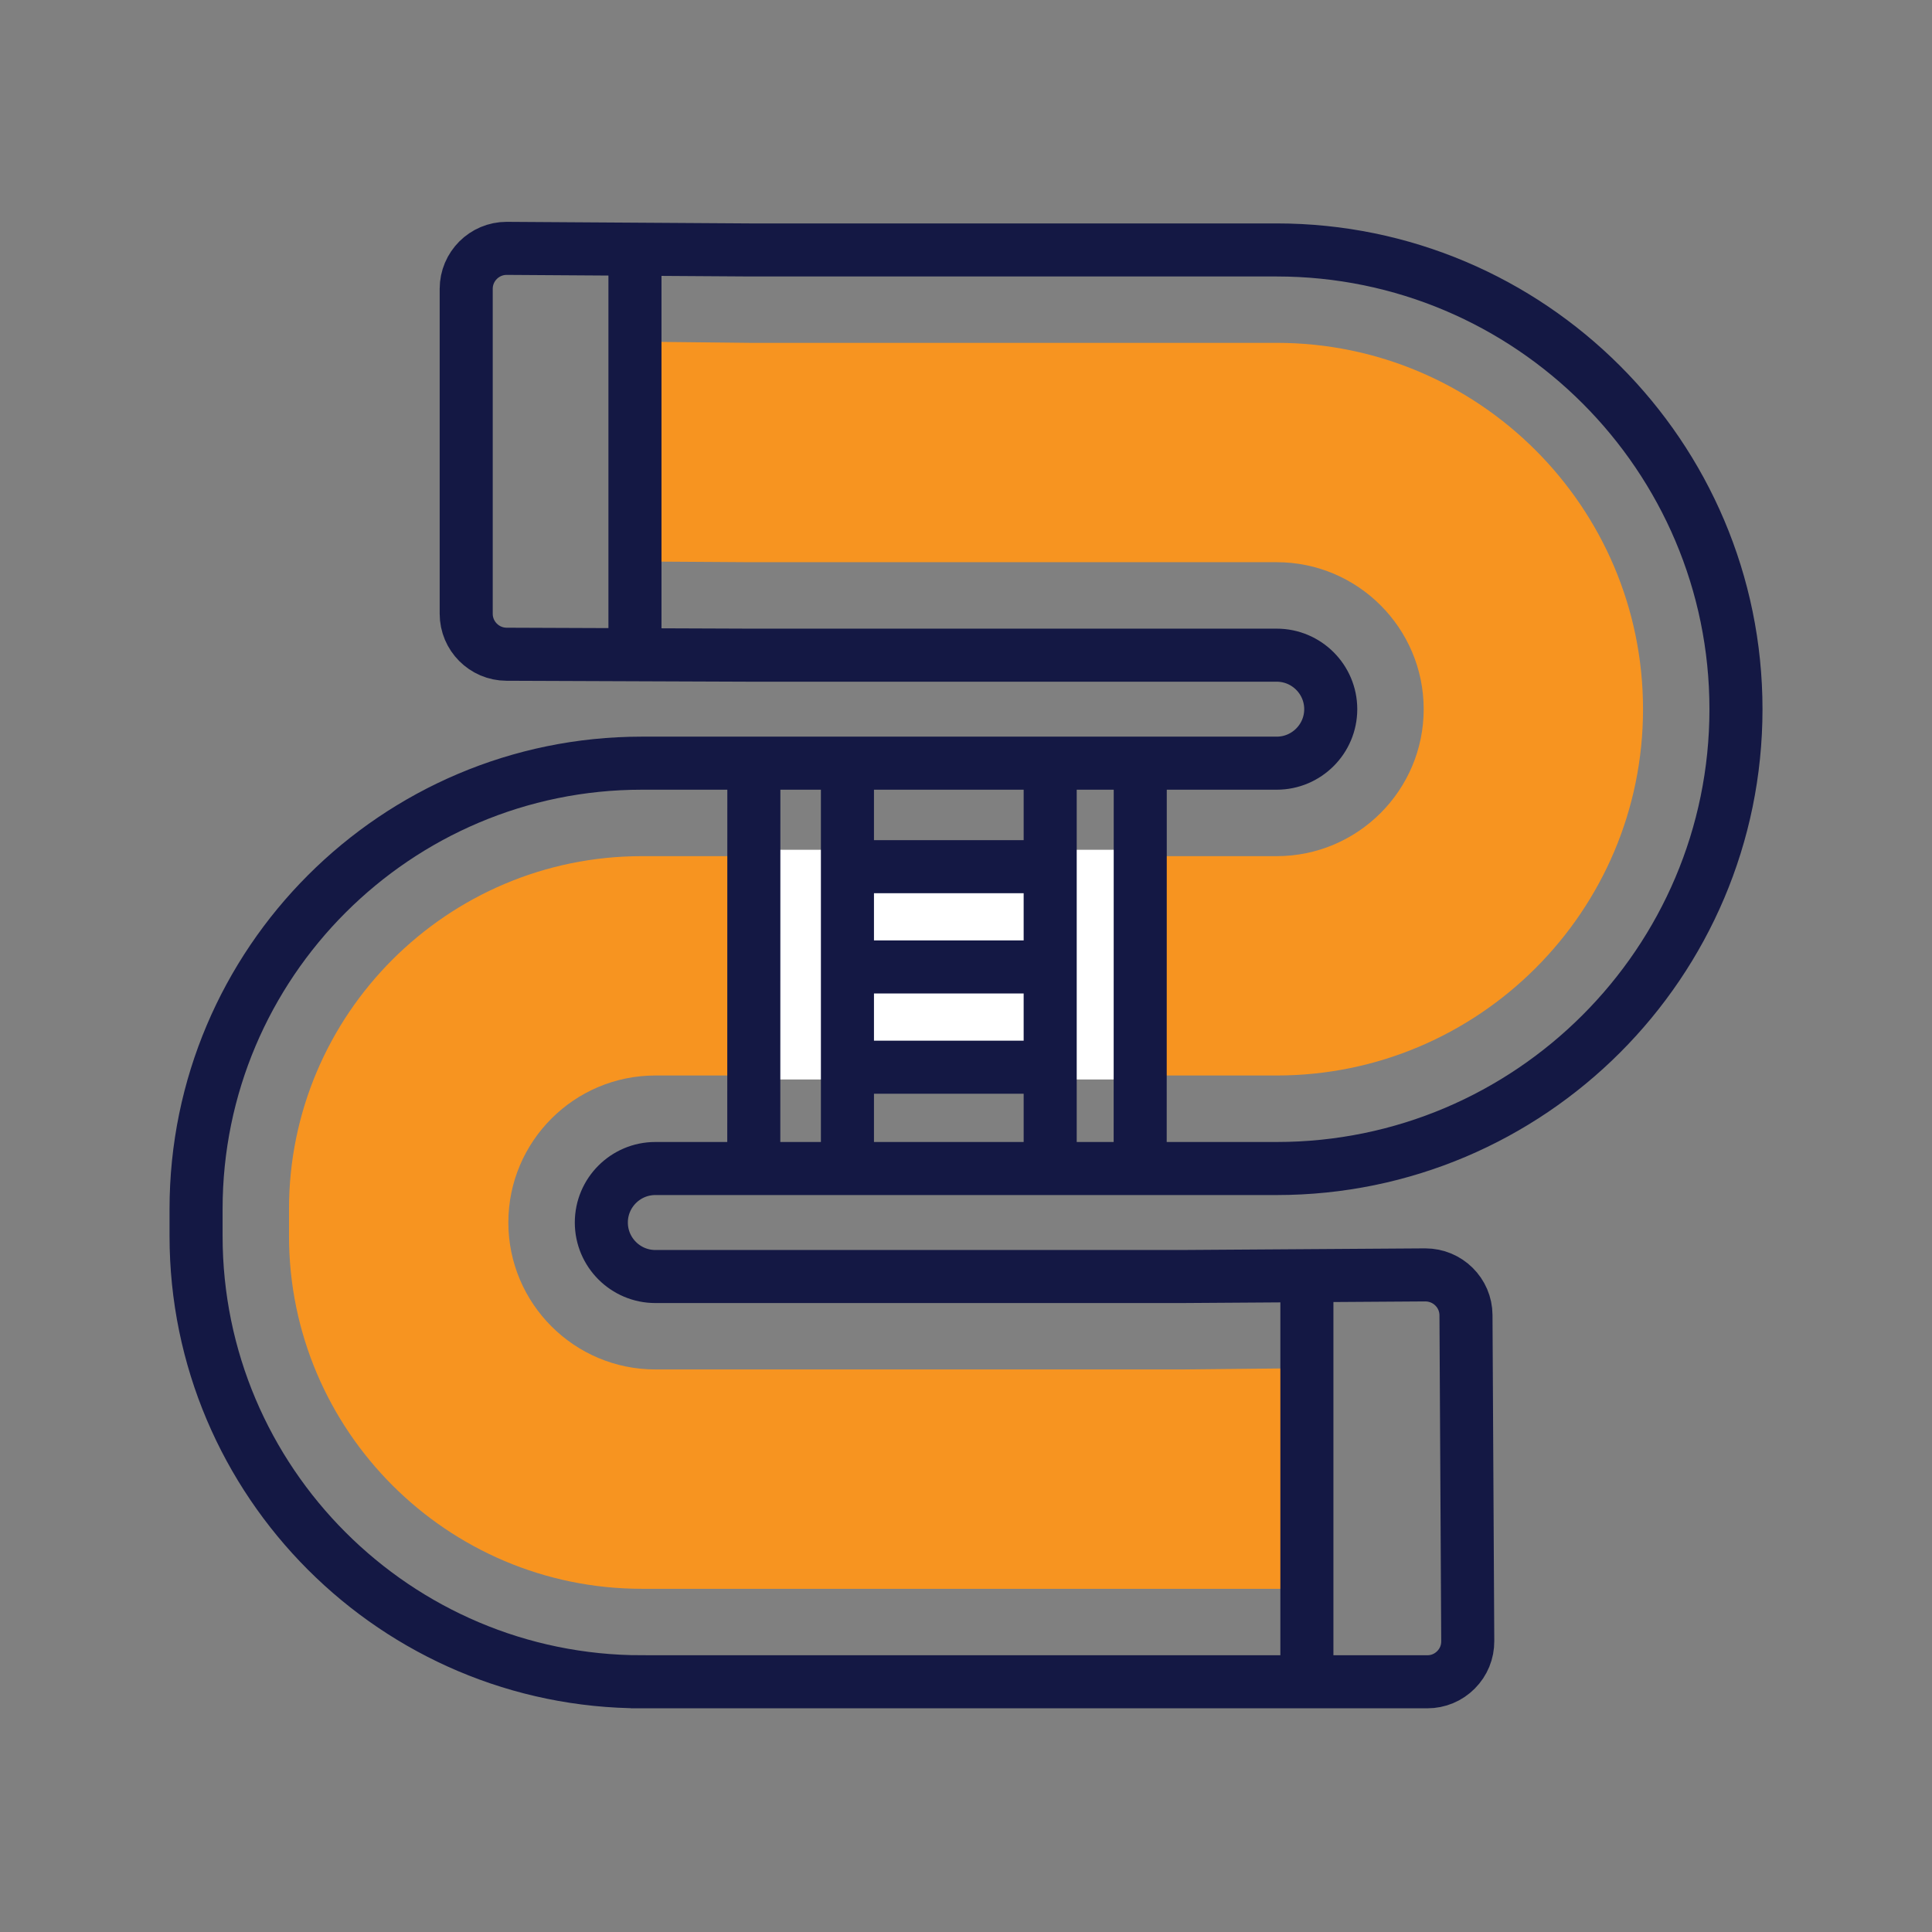
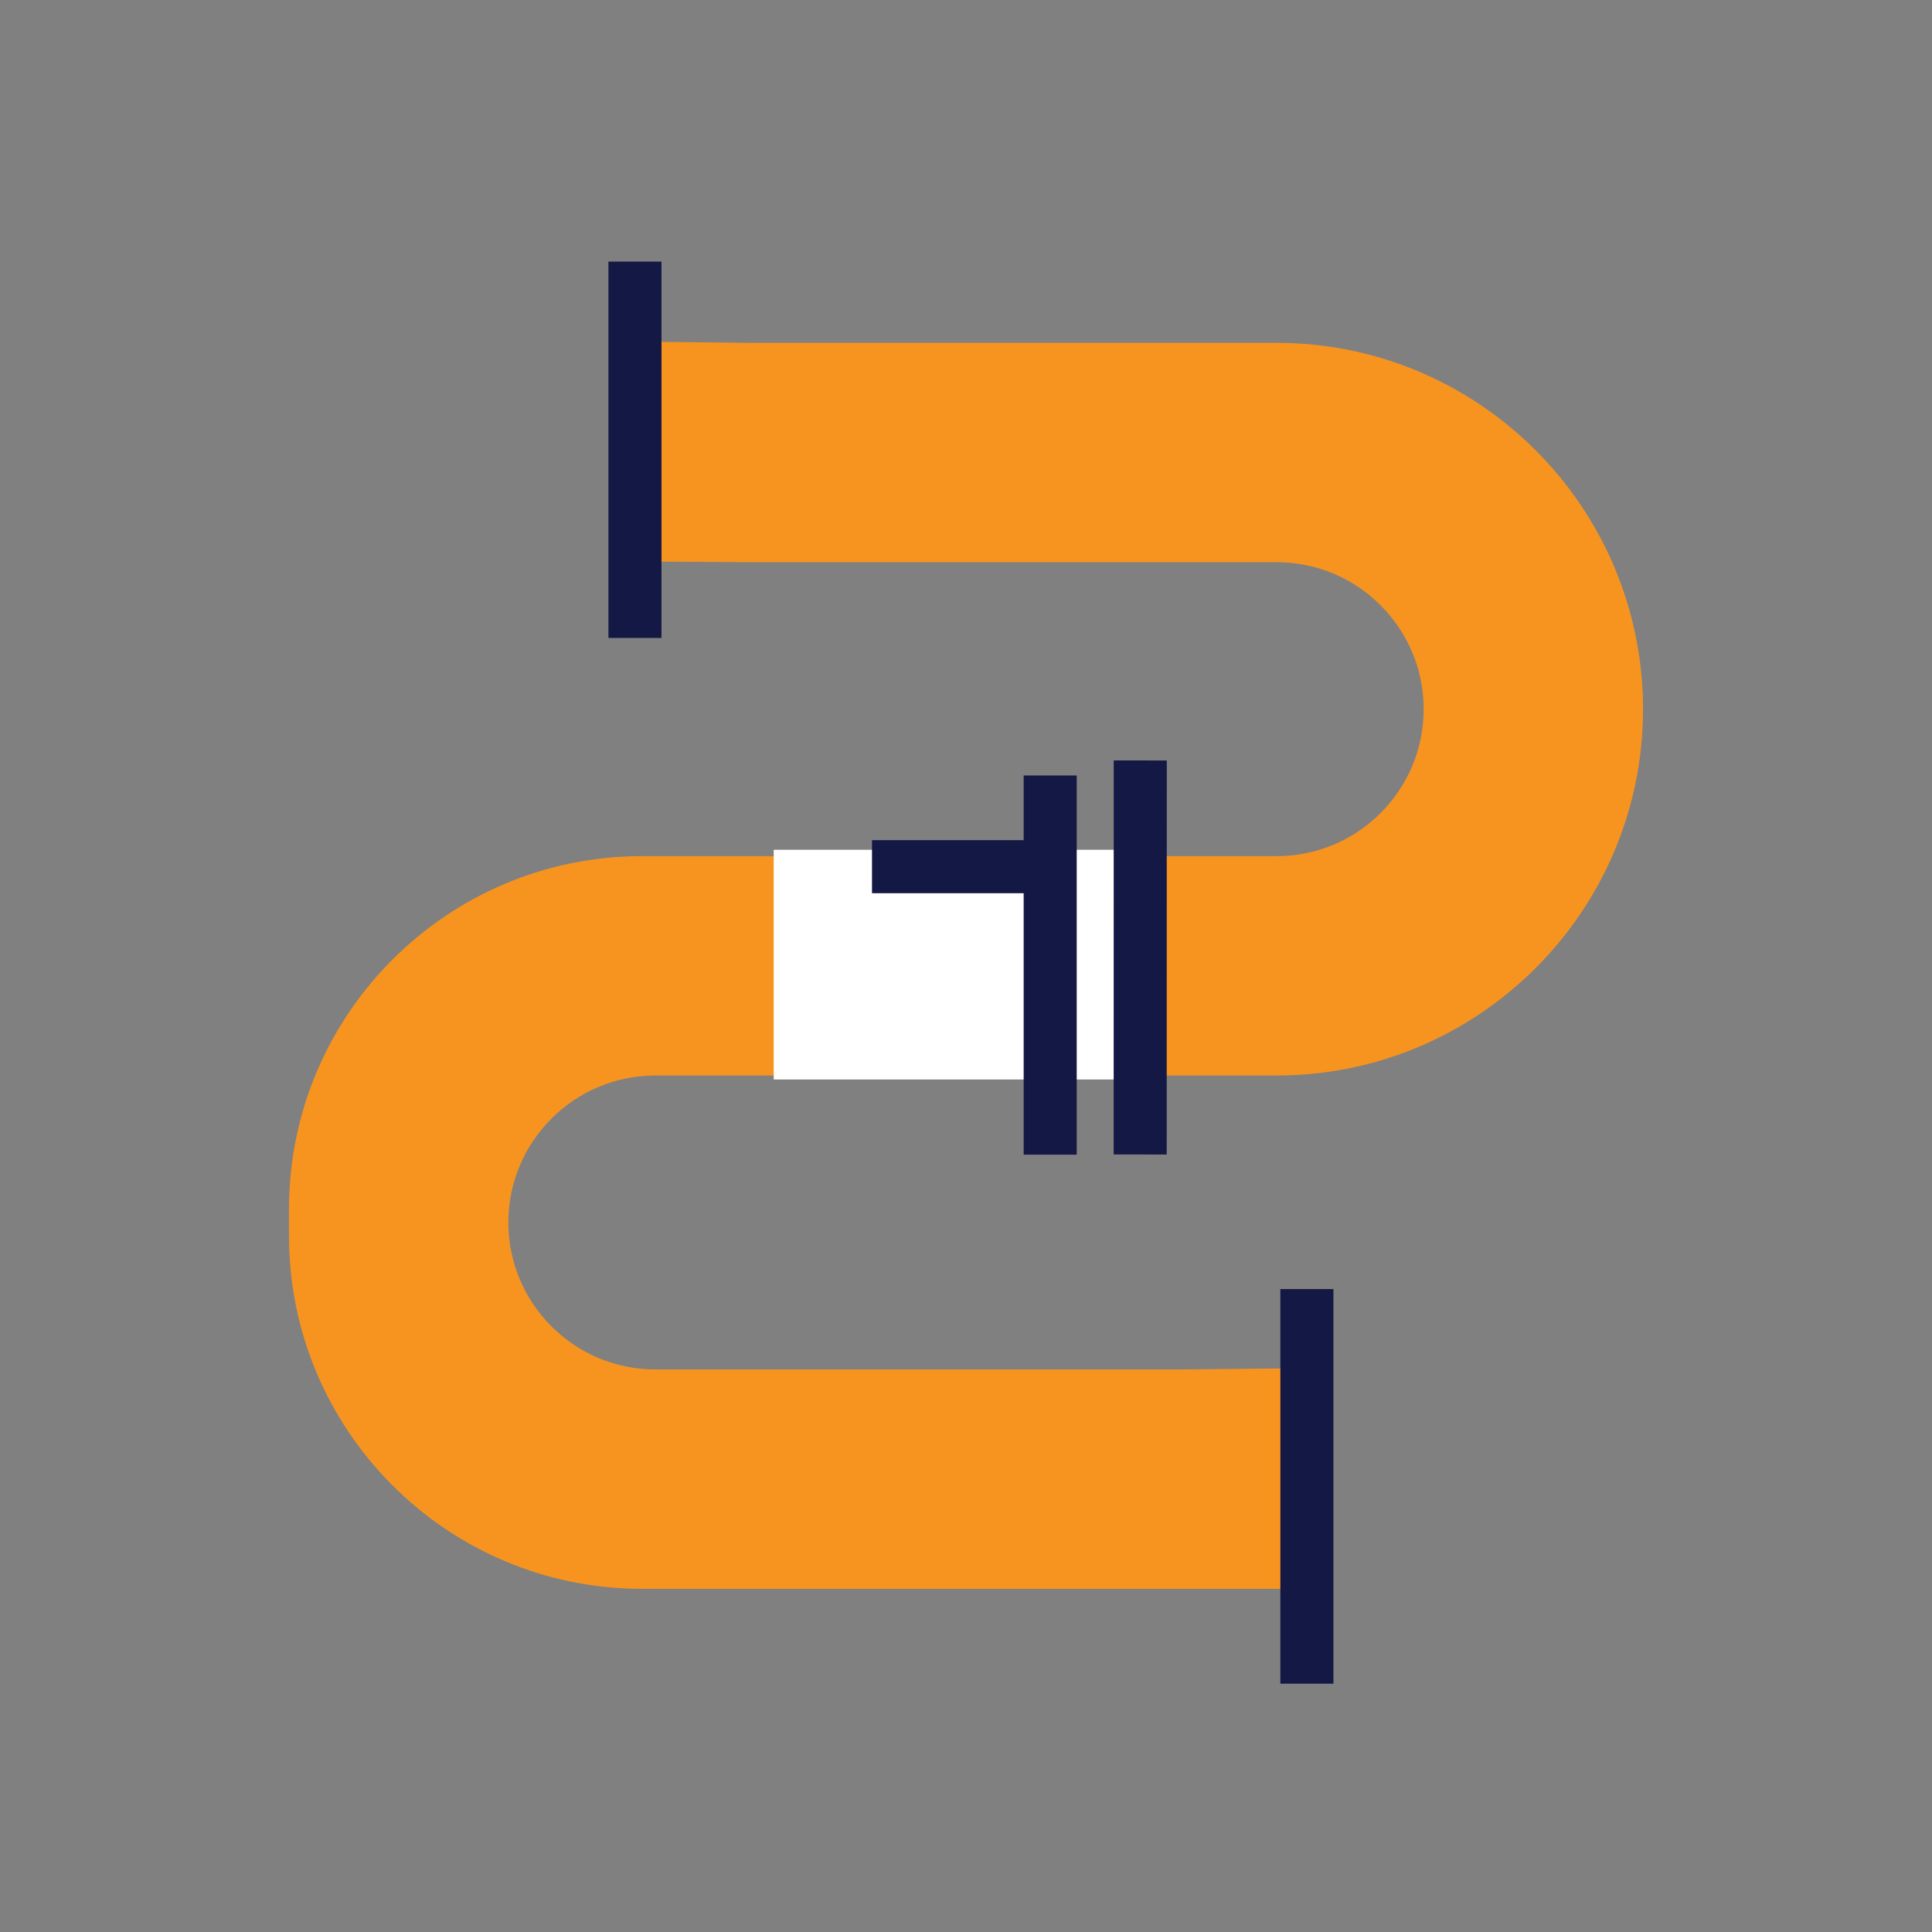
<svg xmlns="http://www.w3.org/2000/svg" id="Layer_1" data-name="Layer 1" viewBox="0 0 512 512">
  <rect x="0" y="0" width="512" height="512" fill="#808080" stroke="none" />
  <defs>
    <style>      .cls-1 {        fill: none;        stroke: #141844;        stroke-miterlimit: 10;        stroke-width: 14.06px;      }      .cls-2 {        fill: #f79420;      }      .cls-2, .cls-3 {        stroke-width: 0px;      }      .cls-3 {        fill: #fff;      }    </style>
  </defs>
  <path class="cls-2" d="M170.09,421.05c-51.56,0-93.5-41.94-93.5-93.5v-7.16c0-51.56,41.94-93.5,93.5-93.5h168.25c21.48,0,38.95-17.47,38.95-38.95s-17.47-38.95-38.95-38.95h-139.61l-30.93-.2v-58.26l30.93.33h139.61c53.53,0,97.08,43.55,97.08,97.08s-43.55,97.08-97.08,97.08h-164.67c-21.48,0-38.95,17.47-38.95,38.95s17.47,38.95,38.95,38.95h139.75s32.79-.33,32.79-.33l.32,58.47h-176.44Z" />
  <rect class="cls-3" x="205.04" y="225.2" width="92.9" height="60.87" />
-   <path class="cls-1" d="M170.09,445.69c-65.14,0-118.13-53-118.13-118.14v-7.16c0-65.14,52.99-118.14,118.13-118.14h168.25c7.89,0,14.32-6.42,14.32-14.31s-6.42-14.31-14.32-14.31h-139.61l-64.5-.25c-5.89-.02-10.68-4.83-10.68-10.72v-86.12c0-5.91,4.81-10.72,10.72-10.72l64.48.42h139.59c67.11,0,121.71,54.6,121.71,121.71s-54.6,121.72-121.71,121.72h-164.67c-7.89,0-14.31,6.42-14.31,14.31s6.42,14.31,14.31,14.31h139.61l64.43-.43c5.95,0,10.76,4.78,10.79,10.66l.47,86.39c.02,2.88-1.09,5.58-3.12,7.62-2.03,2.04-4.72,3.16-7.6,3.16h-208.16Z" />
  <line class="cls-1" x1="346.34" y1="341.62" x2="346.34" y2="446.19" />
  <line class="cls-1" x1="302.18" y1="201.53" x2="302.16" y2="305.95" />
-   <line class="cls-1" x1="199.78" y1="201.53" x2="199.76" y2="305.95" />
  <line class="cls-1" x1="168.27" y1="69.32" x2="168.27" y2="169.06" />
  <line class="cls-1" x1="278.31" y1="205.51" x2="278.31" y2="305.99" />
-   <line class="cls-1" x1="224.58" y1="205.51" x2="224.58" y2="305.99" />
-   <line class="cls-1" x1="273.38" y1="282.82" x2="229.61" y2="282.82" />
-   <line class="cls-1" x1="273.38" y1="256.25" x2="229.61" y2="256.25" />
  <line class="cls-1" x1="272.89" y1="229.68" x2="231.09" y2="229.68" />
</svg>